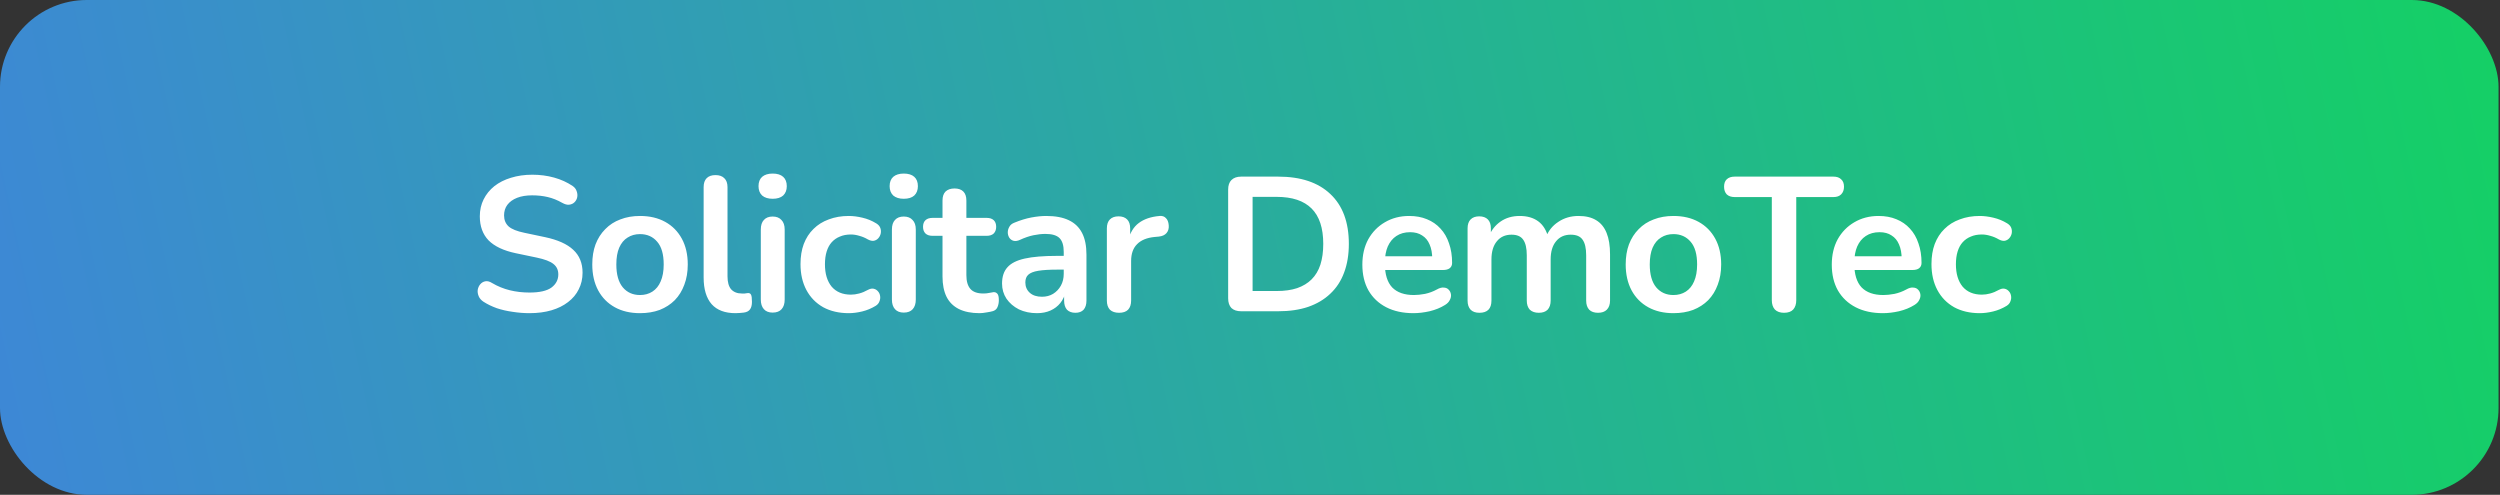
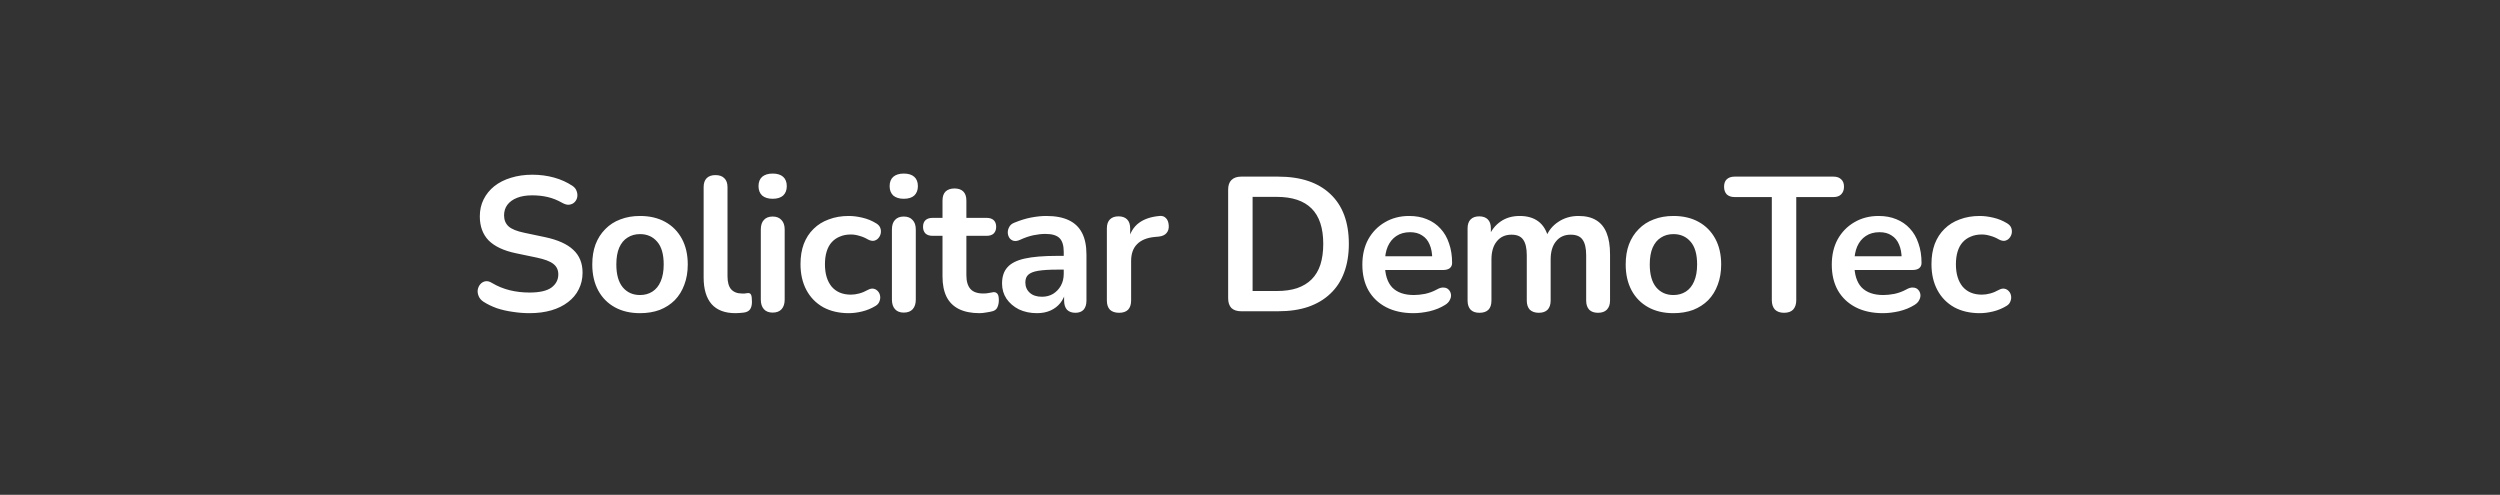
<svg xmlns="http://www.w3.org/2000/svg" width="288" height="57" viewBox="0 0 288 57" fill="none">
  <rect x="0" y="0" width="288" height="57" fill="#333333" stroke="none" />
-   <rect width="287.833" height="57" rx="10" fill="url(#paint0_linear_19_1521)" />
  <path d="M60.995 36.077C60.349 36.077 59.704 36.025 59.059 35.923C58.413 35.835 57.805 35.695 57.233 35.505C56.661 35.299 56.147 35.05 55.693 34.757C55.429 34.581 55.245 34.368 55.143 34.119C55.04 33.869 55.003 33.627 55.033 33.393C55.077 33.143 55.172 32.931 55.319 32.755C55.48 32.564 55.678 32.447 55.913 32.403C56.147 32.359 56.404 32.425 56.683 32.601C57.328 32.982 58.01 33.261 58.729 33.437C59.447 33.613 60.203 33.701 60.995 33.701C62.153 33.701 62.997 33.51 63.525 33.129C64.053 32.733 64.317 32.227 64.317 31.611C64.317 31.097 64.126 30.694 63.745 30.401C63.378 30.107 62.74 29.865 61.831 29.675L59.411 29.169C58.017 28.875 56.976 28.384 56.287 27.695C55.612 26.991 55.275 26.067 55.275 24.923C55.275 24.204 55.421 23.551 55.715 22.965C56.008 22.378 56.419 21.872 56.947 21.447C57.489 21.021 58.127 20.699 58.861 20.479C59.609 20.244 60.43 20.127 61.325 20.127C62.205 20.127 63.041 20.237 63.833 20.457C64.625 20.677 65.336 20.999 65.967 21.425C66.201 21.586 66.355 21.784 66.429 22.019C66.517 22.253 66.539 22.488 66.495 22.723C66.451 22.943 66.348 23.133 66.187 23.295C66.025 23.456 65.82 23.551 65.571 23.581C65.336 23.61 65.065 23.537 64.757 23.361C64.214 23.053 63.664 22.833 63.107 22.701C62.549 22.569 61.948 22.503 61.303 22.503C60.628 22.503 60.049 22.598 59.565 22.789C59.081 22.979 58.707 23.251 58.443 23.603C58.193 23.94 58.069 24.343 58.069 24.813C58.069 25.341 58.245 25.766 58.597 26.089C58.949 26.397 59.55 26.639 60.401 26.815L62.799 27.321C64.251 27.629 65.329 28.113 66.033 28.773C66.751 29.433 67.111 30.313 67.111 31.413C67.111 32.117 66.964 32.755 66.671 33.327C66.392 33.899 65.981 34.39 65.439 34.801C64.911 35.211 64.273 35.527 63.525 35.747C62.777 35.967 61.933 36.077 60.995 36.077ZM73.73 36.077C72.615 36.077 71.647 35.849 70.826 35.395C70.004 34.94 69.366 34.295 68.912 33.459C68.457 32.608 68.23 31.611 68.23 30.467C68.23 29.601 68.354 28.831 68.604 28.157C68.868 27.467 69.242 26.881 69.726 26.397C70.21 25.898 70.789 25.524 71.464 25.275C72.138 25.011 72.894 24.879 73.73 24.879C74.844 24.879 75.812 25.106 76.634 25.561C77.455 26.015 78.093 26.661 78.548 27.497C79.002 28.333 79.23 29.323 79.23 30.467C79.23 31.332 79.098 32.109 78.834 32.799C78.584 33.488 78.218 34.082 77.734 34.581C77.25 35.065 76.67 35.439 75.996 35.703C75.321 35.952 74.566 36.077 73.73 36.077ZM73.73 33.987C74.272 33.987 74.749 33.855 75.16 33.591C75.57 33.327 75.886 32.938 76.106 32.425C76.34 31.897 76.458 31.244 76.458 30.467C76.458 29.293 76.208 28.421 75.71 27.849C75.211 27.262 74.551 26.969 73.73 26.969C73.187 26.969 72.71 27.101 72.3 27.365C71.889 27.614 71.566 28.003 71.332 28.531C71.112 29.044 71.002 29.689 71.002 30.467C71.002 31.625 71.251 32.505 71.75 33.107C72.248 33.693 72.908 33.987 73.73 33.987ZM84.733 36.077C83.516 36.077 82.599 35.732 81.983 35.043C81.367 34.339 81.059 33.312 81.059 31.963V21.557C81.059 21.102 81.177 20.757 81.411 20.523C81.646 20.288 81.983 20.171 82.423 20.171C82.863 20.171 83.201 20.288 83.435 20.523C83.685 20.757 83.809 21.102 83.809 21.557V31.831C83.809 32.505 83.949 33.004 84.227 33.327C84.521 33.649 84.931 33.811 85.459 33.811C85.577 33.811 85.687 33.811 85.789 33.811C85.892 33.796 85.995 33.781 86.097 33.767C86.303 33.737 86.442 33.796 86.515 33.943C86.589 34.075 86.625 34.353 86.625 34.779C86.625 35.145 86.552 35.431 86.405 35.637C86.259 35.842 86.017 35.967 85.679 36.011C85.533 36.025 85.379 36.04 85.217 36.055C85.056 36.069 84.895 36.077 84.733 36.077ZM89.009 36.011C88.569 36.011 88.231 35.879 87.997 35.615C87.762 35.351 87.645 34.984 87.645 34.515V26.441C87.645 25.957 87.762 25.59 87.997 25.341C88.231 25.077 88.569 24.945 89.009 24.945C89.449 24.945 89.786 25.077 90.021 25.341C90.27 25.59 90.395 25.957 90.395 26.441V34.515C90.395 34.984 90.278 35.351 90.043 35.615C89.808 35.879 89.463 36.011 89.009 36.011ZM89.009 22.899C88.496 22.899 88.092 22.774 87.799 22.525C87.52 22.261 87.381 21.901 87.381 21.447C87.381 20.977 87.52 20.618 87.799 20.369C88.092 20.119 88.496 19.995 89.009 19.995C89.537 19.995 89.94 20.119 90.219 20.369C90.498 20.618 90.637 20.977 90.637 21.447C90.637 21.901 90.498 22.261 90.219 22.525C89.94 22.774 89.537 22.899 89.009 22.899ZM97.784 36.077C96.655 36.077 95.672 35.849 94.836 35.395C94 34.925 93.355 34.265 92.9 33.415C92.446 32.564 92.218 31.567 92.218 30.423C92.218 29.557 92.343 28.787 92.592 28.113C92.856 27.423 93.23 26.844 93.714 26.375C94.198 25.891 94.785 25.524 95.474 25.275C96.164 25.011 96.934 24.879 97.784 24.879C98.268 24.879 98.789 24.945 99.346 25.077C99.918 25.209 100.454 25.429 100.952 25.737C101.187 25.883 101.341 26.059 101.414 26.265C101.488 26.47 101.502 26.683 101.458 26.903C101.414 27.108 101.319 27.291 101.172 27.453C101.04 27.599 100.872 27.695 100.666 27.739C100.461 27.768 100.234 27.717 99.984 27.585C99.662 27.394 99.332 27.255 98.994 27.167C98.657 27.064 98.334 27.013 98.026 27.013C97.542 27.013 97.117 27.093 96.75 27.255C96.384 27.401 96.068 27.621 95.804 27.915C95.555 28.193 95.364 28.545 95.232 28.971C95.1 29.396 95.034 29.887 95.034 30.445C95.034 31.53 95.291 32.388 95.804 33.019C96.332 33.635 97.073 33.943 98.026 33.943C98.334 33.943 98.65 33.899 98.972 33.811C99.31 33.723 99.647 33.583 99.984 33.393C100.234 33.261 100.454 33.217 100.644 33.261C100.85 33.305 101.018 33.407 101.15 33.569C101.282 33.715 101.363 33.899 101.392 34.119C101.422 34.324 101.392 34.529 101.304 34.735C101.231 34.94 101.084 35.109 100.864 35.241C100.38 35.534 99.867 35.747 99.324 35.879C98.782 36.011 98.268 36.077 97.784 36.077ZM104.113 36.011C103.673 36.011 103.336 35.879 103.101 35.615C102.867 35.351 102.749 34.984 102.749 34.515V26.441C102.749 25.957 102.867 25.59 103.101 25.341C103.336 25.077 103.673 24.945 104.113 24.945C104.553 24.945 104.891 25.077 105.125 25.341C105.375 25.59 105.499 25.957 105.499 26.441V34.515C105.499 34.984 105.382 35.351 105.147 35.615C104.913 35.879 104.568 36.011 104.113 36.011ZM104.113 22.899C103.6 22.899 103.197 22.774 102.903 22.525C102.625 22.261 102.485 21.901 102.485 21.447C102.485 20.977 102.625 20.618 102.903 20.369C103.197 20.119 103.6 19.995 104.113 19.995C104.641 19.995 105.045 20.119 105.323 20.369C105.602 20.618 105.741 20.977 105.741 21.447C105.741 21.901 105.602 22.261 105.323 22.525C105.045 22.774 104.641 22.899 104.113 22.899ZM112.845 36.077C111.891 36.077 111.092 35.915 110.447 35.593C109.816 35.27 109.347 34.801 109.039 34.185C108.731 33.554 108.577 32.777 108.577 31.853V27.167H107.433C107.081 27.167 106.809 27.079 106.619 26.903C106.428 26.712 106.333 26.455 106.333 26.133C106.333 25.795 106.428 25.539 106.619 25.363C106.809 25.187 107.081 25.099 107.433 25.099H108.577V23.097C108.577 22.642 108.694 22.297 108.929 22.063C109.178 21.828 109.523 21.711 109.963 21.711C110.403 21.711 110.74 21.828 110.975 22.063C111.209 22.297 111.327 22.642 111.327 23.097V25.099H113.659C114.011 25.099 114.282 25.187 114.473 25.363C114.663 25.539 114.759 25.795 114.759 26.133C114.759 26.455 114.663 26.712 114.473 26.903C114.282 27.079 114.011 27.167 113.659 27.167H111.327V31.699C111.327 32.403 111.481 32.931 111.789 33.283C112.097 33.635 112.595 33.811 113.285 33.811C113.534 33.811 113.754 33.789 113.945 33.745C114.135 33.701 114.304 33.671 114.451 33.657C114.627 33.642 114.773 33.701 114.891 33.833C115.008 33.95 115.067 34.199 115.067 34.581C115.067 34.874 115.015 35.138 114.913 35.373C114.825 35.593 114.656 35.747 114.407 35.835C114.216 35.893 113.967 35.945 113.659 35.989C113.351 36.047 113.079 36.077 112.845 36.077ZM119.462 36.077C118.685 36.077 117.988 35.93 117.372 35.637C116.771 35.329 116.294 34.918 115.942 34.405C115.605 33.891 115.436 33.312 115.436 32.667C115.436 31.875 115.641 31.251 116.052 30.797C116.463 30.327 117.13 29.99 118.054 29.785C118.978 29.579 120.217 29.477 121.772 29.477H122.872V31.061H121.794C120.885 31.061 120.159 31.105 119.616 31.193C119.073 31.281 118.685 31.435 118.45 31.655C118.23 31.86 118.12 32.153 118.12 32.535C118.12 33.019 118.289 33.415 118.626 33.723C118.963 34.031 119.433 34.185 120.034 34.185C120.518 34.185 120.943 34.075 121.31 33.855C121.691 33.62 121.992 33.305 122.212 32.909C122.432 32.513 122.542 32.058 122.542 31.545V29.015C122.542 28.281 122.381 27.753 122.058 27.431C121.735 27.108 121.193 26.947 120.43 26.947C120.005 26.947 119.543 26.998 119.044 27.101C118.56 27.203 118.047 27.379 117.504 27.629C117.225 27.761 116.976 27.797 116.756 27.739C116.551 27.68 116.389 27.563 116.272 27.387C116.155 27.196 116.096 26.991 116.096 26.771C116.096 26.551 116.155 26.338 116.272 26.133C116.389 25.913 116.587 25.751 116.866 25.649C117.541 25.37 118.186 25.172 118.802 25.055C119.433 24.937 120.005 24.879 120.518 24.879C121.574 24.879 122.439 25.04 123.114 25.363C123.803 25.685 124.317 26.177 124.654 26.837C124.991 27.482 125.16 28.318 125.16 29.345V34.625C125.16 35.079 125.05 35.431 124.83 35.681C124.61 35.915 124.295 36.033 123.884 36.033C123.473 36.033 123.151 35.915 122.916 35.681C122.696 35.431 122.586 35.079 122.586 34.625V33.569H122.762C122.659 34.082 122.454 34.529 122.146 34.911C121.853 35.277 121.479 35.563 121.024 35.769C120.569 35.974 120.049 36.077 119.462 36.077ZM128.919 36.033C128.465 36.033 128.113 35.915 127.863 35.681C127.629 35.431 127.511 35.079 127.511 34.625V26.309C127.511 25.854 127.629 25.509 127.863 25.275C128.098 25.04 128.428 24.923 128.853 24.923C129.279 24.923 129.609 25.04 129.843 25.275C130.078 25.509 130.195 25.854 130.195 26.309V27.695H129.975C130.181 26.815 130.584 26.147 131.185 25.693C131.787 25.238 132.586 24.967 133.583 24.879C133.891 24.849 134.133 24.93 134.309 25.121C134.5 25.297 134.61 25.575 134.639 25.957C134.669 26.323 134.581 26.624 134.375 26.859C134.185 27.079 133.891 27.211 133.495 27.255L133.011 27.299C132.117 27.387 131.442 27.665 130.987 28.135C130.533 28.589 130.305 29.235 130.305 30.071V34.625C130.305 35.079 130.188 35.431 129.953 35.681C129.719 35.915 129.374 36.033 128.919 36.033ZM142.979 35.857C142.495 35.857 142.121 35.732 141.857 35.483C141.608 35.219 141.483 34.845 141.483 34.361V21.843C141.483 21.359 141.608 20.992 141.857 20.743C142.121 20.479 142.495 20.347 142.979 20.347H147.247C149.843 20.347 151.845 21.014 153.253 22.349C154.676 23.683 155.387 25.597 155.387 28.091C155.387 29.337 155.204 30.445 154.837 31.413C154.485 32.366 153.957 33.173 153.253 33.833C152.564 34.493 151.713 34.999 150.701 35.351C149.704 35.688 148.552 35.857 147.247 35.857H142.979ZM144.299 33.525H147.071C147.98 33.525 148.765 33.415 149.425 33.195C150.1 32.96 150.657 32.623 151.097 32.183C151.552 31.728 151.889 31.163 152.109 30.489C152.329 29.799 152.439 29 152.439 28.091C152.439 26.272 151.992 24.915 151.097 24.021C150.202 23.126 148.86 22.679 147.071 22.679H144.299V33.525ZM162.839 36.077C161.622 36.077 160.573 35.849 159.693 35.395C158.813 34.94 158.131 34.295 157.647 33.459C157.178 32.623 156.943 31.633 156.943 30.489C156.943 29.374 157.17 28.399 157.625 27.563C158.094 26.727 158.732 26.074 159.539 25.605C160.36 25.121 161.292 24.879 162.333 24.879C163.096 24.879 163.778 25.003 164.379 25.253C164.995 25.502 165.516 25.861 165.941 26.331C166.381 26.8 166.711 27.372 166.931 28.047C167.166 28.707 167.283 29.455 167.283 30.291C167.283 30.555 167.188 30.76 166.997 30.907C166.821 31.039 166.564 31.105 166.227 31.105H159.165V29.521H165.347L164.995 29.851C164.995 29.176 164.892 28.611 164.687 28.157C164.496 27.702 164.21 27.357 163.829 27.123C163.462 26.873 163 26.749 162.443 26.749C161.827 26.749 161.299 26.895 160.859 27.189C160.434 27.467 160.104 27.871 159.869 28.399C159.649 28.912 159.539 29.528 159.539 30.247V30.401C159.539 31.603 159.818 32.505 160.375 33.107C160.947 33.693 161.783 33.987 162.883 33.987C163.264 33.987 163.69 33.943 164.159 33.855C164.643 33.752 165.098 33.583 165.523 33.349C165.831 33.173 166.102 33.099 166.337 33.129C166.572 33.143 166.755 33.224 166.887 33.371C167.034 33.517 167.122 33.701 167.151 33.921C167.18 34.126 167.136 34.339 167.019 34.559C166.916 34.779 166.733 34.969 166.469 35.131C165.956 35.453 165.362 35.695 164.687 35.857C164.027 36.003 163.411 36.077 162.839 36.077ZM170.429 36.033C169.989 36.033 169.651 35.915 169.417 35.681C169.182 35.431 169.065 35.079 169.065 34.625V26.309C169.065 25.854 169.182 25.509 169.417 25.275C169.651 25.04 169.981 24.923 170.407 24.923C170.832 24.923 171.162 25.04 171.397 25.275C171.631 25.509 171.749 25.854 171.749 26.309V27.915L171.507 27.255C171.8 26.521 172.255 25.942 172.871 25.517C173.487 25.091 174.22 24.879 175.071 24.879C175.936 24.879 176.647 25.084 177.205 25.495C177.762 25.905 178.151 26.536 178.371 27.387H178.063C178.356 26.609 178.84 26.001 179.515 25.561C180.189 25.106 180.967 24.879 181.847 24.879C182.668 24.879 183.343 25.04 183.871 25.363C184.413 25.685 184.817 26.177 185.081 26.837C185.345 27.482 185.477 28.303 185.477 29.301V34.625C185.477 35.079 185.352 35.431 185.103 35.681C184.868 35.915 184.531 36.033 184.091 36.033C183.651 36.033 183.313 35.915 183.079 35.681C182.844 35.431 182.727 35.079 182.727 34.625V29.411C182.727 28.589 182.587 27.988 182.309 27.607C182.045 27.225 181.59 27.035 180.945 27.035C180.226 27.035 179.661 27.291 179.251 27.805C178.84 28.303 178.635 29 178.635 29.895V34.625C178.635 35.079 178.517 35.431 178.283 35.681C178.048 35.915 177.711 36.033 177.271 36.033C176.831 36.033 176.486 35.915 176.237 35.681C176.002 35.431 175.885 35.079 175.885 34.625V29.411C175.885 28.589 175.745 27.988 175.467 27.607C175.203 27.225 174.755 27.035 174.125 27.035C173.406 27.035 172.841 27.291 172.431 27.805C172.02 28.303 171.815 29 171.815 29.895V34.625C171.815 35.563 171.353 36.033 170.429 36.033ZM192.78 36.077C191.665 36.077 190.697 35.849 189.876 35.395C189.054 34.94 188.416 34.295 187.962 33.459C187.507 32.608 187.28 31.611 187.28 30.467C187.28 29.601 187.404 28.831 187.654 28.157C187.918 27.467 188.292 26.881 188.776 26.397C189.26 25.898 189.839 25.524 190.514 25.275C191.188 25.011 191.944 24.879 192.78 24.879C193.894 24.879 194.862 25.106 195.684 25.561C196.505 26.015 197.143 26.661 197.598 27.497C198.052 28.333 198.28 29.323 198.28 30.467C198.28 31.332 198.148 32.109 197.884 32.799C197.634 33.488 197.268 34.082 196.784 34.581C196.3 35.065 195.72 35.439 195.046 35.703C194.371 35.952 193.616 36.077 192.78 36.077ZM192.78 33.987C193.322 33.987 193.799 33.855 194.21 33.591C194.62 33.327 194.936 32.938 195.156 32.425C195.39 31.897 195.508 31.244 195.508 30.467C195.508 29.293 195.258 28.421 194.76 27.849C194.261 27.262 193.601 26.969 192.78 26.969C192.237 26.969 191.76 27.101 191.35 27.365C190.939 27.614 190.616 28.003 190.382 28.531C190.162 29.044 190.052 29.689 190.052 30.467C190.052 31.625 190.301 32.505 190.8 33.107C191.298 33.693 191.958 33.987 192.78 33.987ZM205.521 36.033C205.067 36.033 204.715 35.908 204.465 35.659C204.231 35.395 204.113 35.035 204.113 34.581V22.701H199.823C199.442 22.701 199.141 22.598 198.921 22.393C198.716 22.173 198.613 21.879 198.613 21.513C198.613 21.131 198.716 20.845 198.921 20.655C199.141 20.449 199.442 20.347 199.823 20.347H211.219C211.601 20.347 211.894 20.449 212.099 20.655C212.319 20.845 212.429 21.131 212.429 21.513C212.429 21.879 212.319 22.173 212.099 22.393C211.894 22.598 211.601 22.701 211.219 22.701H206.929V34.581C206.929 35.035 206.812 35.395 206.577 35.659C206.343 35.908 205.991 36.033 205.521 36.033ZM216.917 36.077C215.699 36.077 214.651 35.849 213.771 35.395C212.891 34.94 212.209 34.295 211.725 33.459C211.255 32.623 211.021 31.633 211.021 30.489C211.021 29.374 211.248 28.399 211.703 27.563C212.172 26.727 212.81 26.074 213.617 25.605C214.438 25.121 215.369 24.879 216.411 24.879C217.173 24.879 217.855 25.003 218.457 25.253C219.073 25.502 219.593 25.861 220.019 26.331C220.459 26.8 220.789 27.372 221.009 28.047C221.243 28.707 221.361 29.455 221.361 30.291C221.361 30.555 221.265 30.76 221.075 30.907C220.899 31.039 220.642 31.105 220.305 31.105H213.243V29.521H219.425L219.073 29.851C219.073 29.176 218.97 28.611 218.765 28.157C218.574 27.702 218.288 27.357 217.907 27.123C217.54 26.873 217.078 26.749 216.521 26.749C215.905 26.749 215.377 26.895 214.937 27.189C214.511 27.467 214.181 27.871 213.947 28.399C213.727 28.912 213.617 29.528 213.617 30.247V30.401C213.617 31.603 213.895 32.505 214.453 33.107C215.025 33.693 215.861 33.987 216.961 33.987C217.342 33.987 217.767 33.943 218.237 33.855C218.721 33.752 219.175 33.583 219.601 33.349C219.909 33.173 220.18 33.099 220.415 33.129C220.649 33.143 220.833 33.224 220.965 33.371C221.111 33.517 221.199 33.701 221.229 33.921C221.258 34.126 221.214 34.339 221.097 34.559C220.994 34.779 220.811 34.969 220.547 35.131C220.033 35.453 219.439 35.695 218.765 35.857C218.105 36.003 217.489 36.077 216.917 36.077ZM228.071 36.077C226.941 36.077 225.959 35.849 225.123 35.395C224.287 34.925 223.641 34.265 223.187 33.415C222.732 32.564 222.505 31.567 222.505 30.423C222.505 29.557 222.629 28.787 222.879 28.113C223.143 27.423 223.517 26.844 224.001 26.375C224.485 25.891 225.071 25.524 225.761 25.275C226.45 25.011 227.22 24.879 228.071 24.879C228.555 24.879 229.075 24.945 229.633 25.077C230.205 25.209 230.74 25.429 231.239 25.737C231.473 25.883 231.627 26.059 231.701 26.265C231.774 26.47 231.789 26.683 231.745 26.903C231.701 27.108 231.605 27.291 231.459 27.453C231.327 27.599 231.158 27.695 230.953 27.739C230.747 27.768 230.52 27.717 230.271 27.585C229.948 27.394 229.618 27.255 229.281 27.167C228.943 27.064 228.621 27.013 228.313 27.013C227.829 27.013 227.403 27.093 227.037 27.255C226.67 27.401 226.355 27.621 226.091 27.915C225.841 28.193 225.651 28.545 225.519 28.971C225.387 29.396 225.321 29.887 225.321 30.445C225.321 31.53 225.577 32.388 226.091 33.019C226.619 33.635 227.359 33.943 228.313 33.943C228.621 33.943 228.936 33.899 229.259 33.811C229.596 33.723 229.933 33.583 230.271 33.393C230.52 33.261 230.74 33.217 230.931 33.261C231.136 33.305 231.305 33.407 231.437 33.569C231.569 33.715 231.649 33.899 231.679 34.119C231.708 34.324 231.679 34.529 231.591 34.735C231.517 34.94 231.371 35.109 231.151 35.241C230.667 35.534 230.153 35.747 229.611 35.879C229.068 36.011 228.555 36.077 228.071 36.077Z" fill="white" />
  <defs>
    <linearGradient id="paint0_linear_19_1521" x1="341.802" y1="3.09083e-05" x2="-33.904" y2="81.61" gradientUnits="userSpaceOnUse">
      <stop stop-color="#0DDD51" />
      <stop offset="1" stop-color="#437EE5" />
    </linearGradient>
  </defs>
</svg>